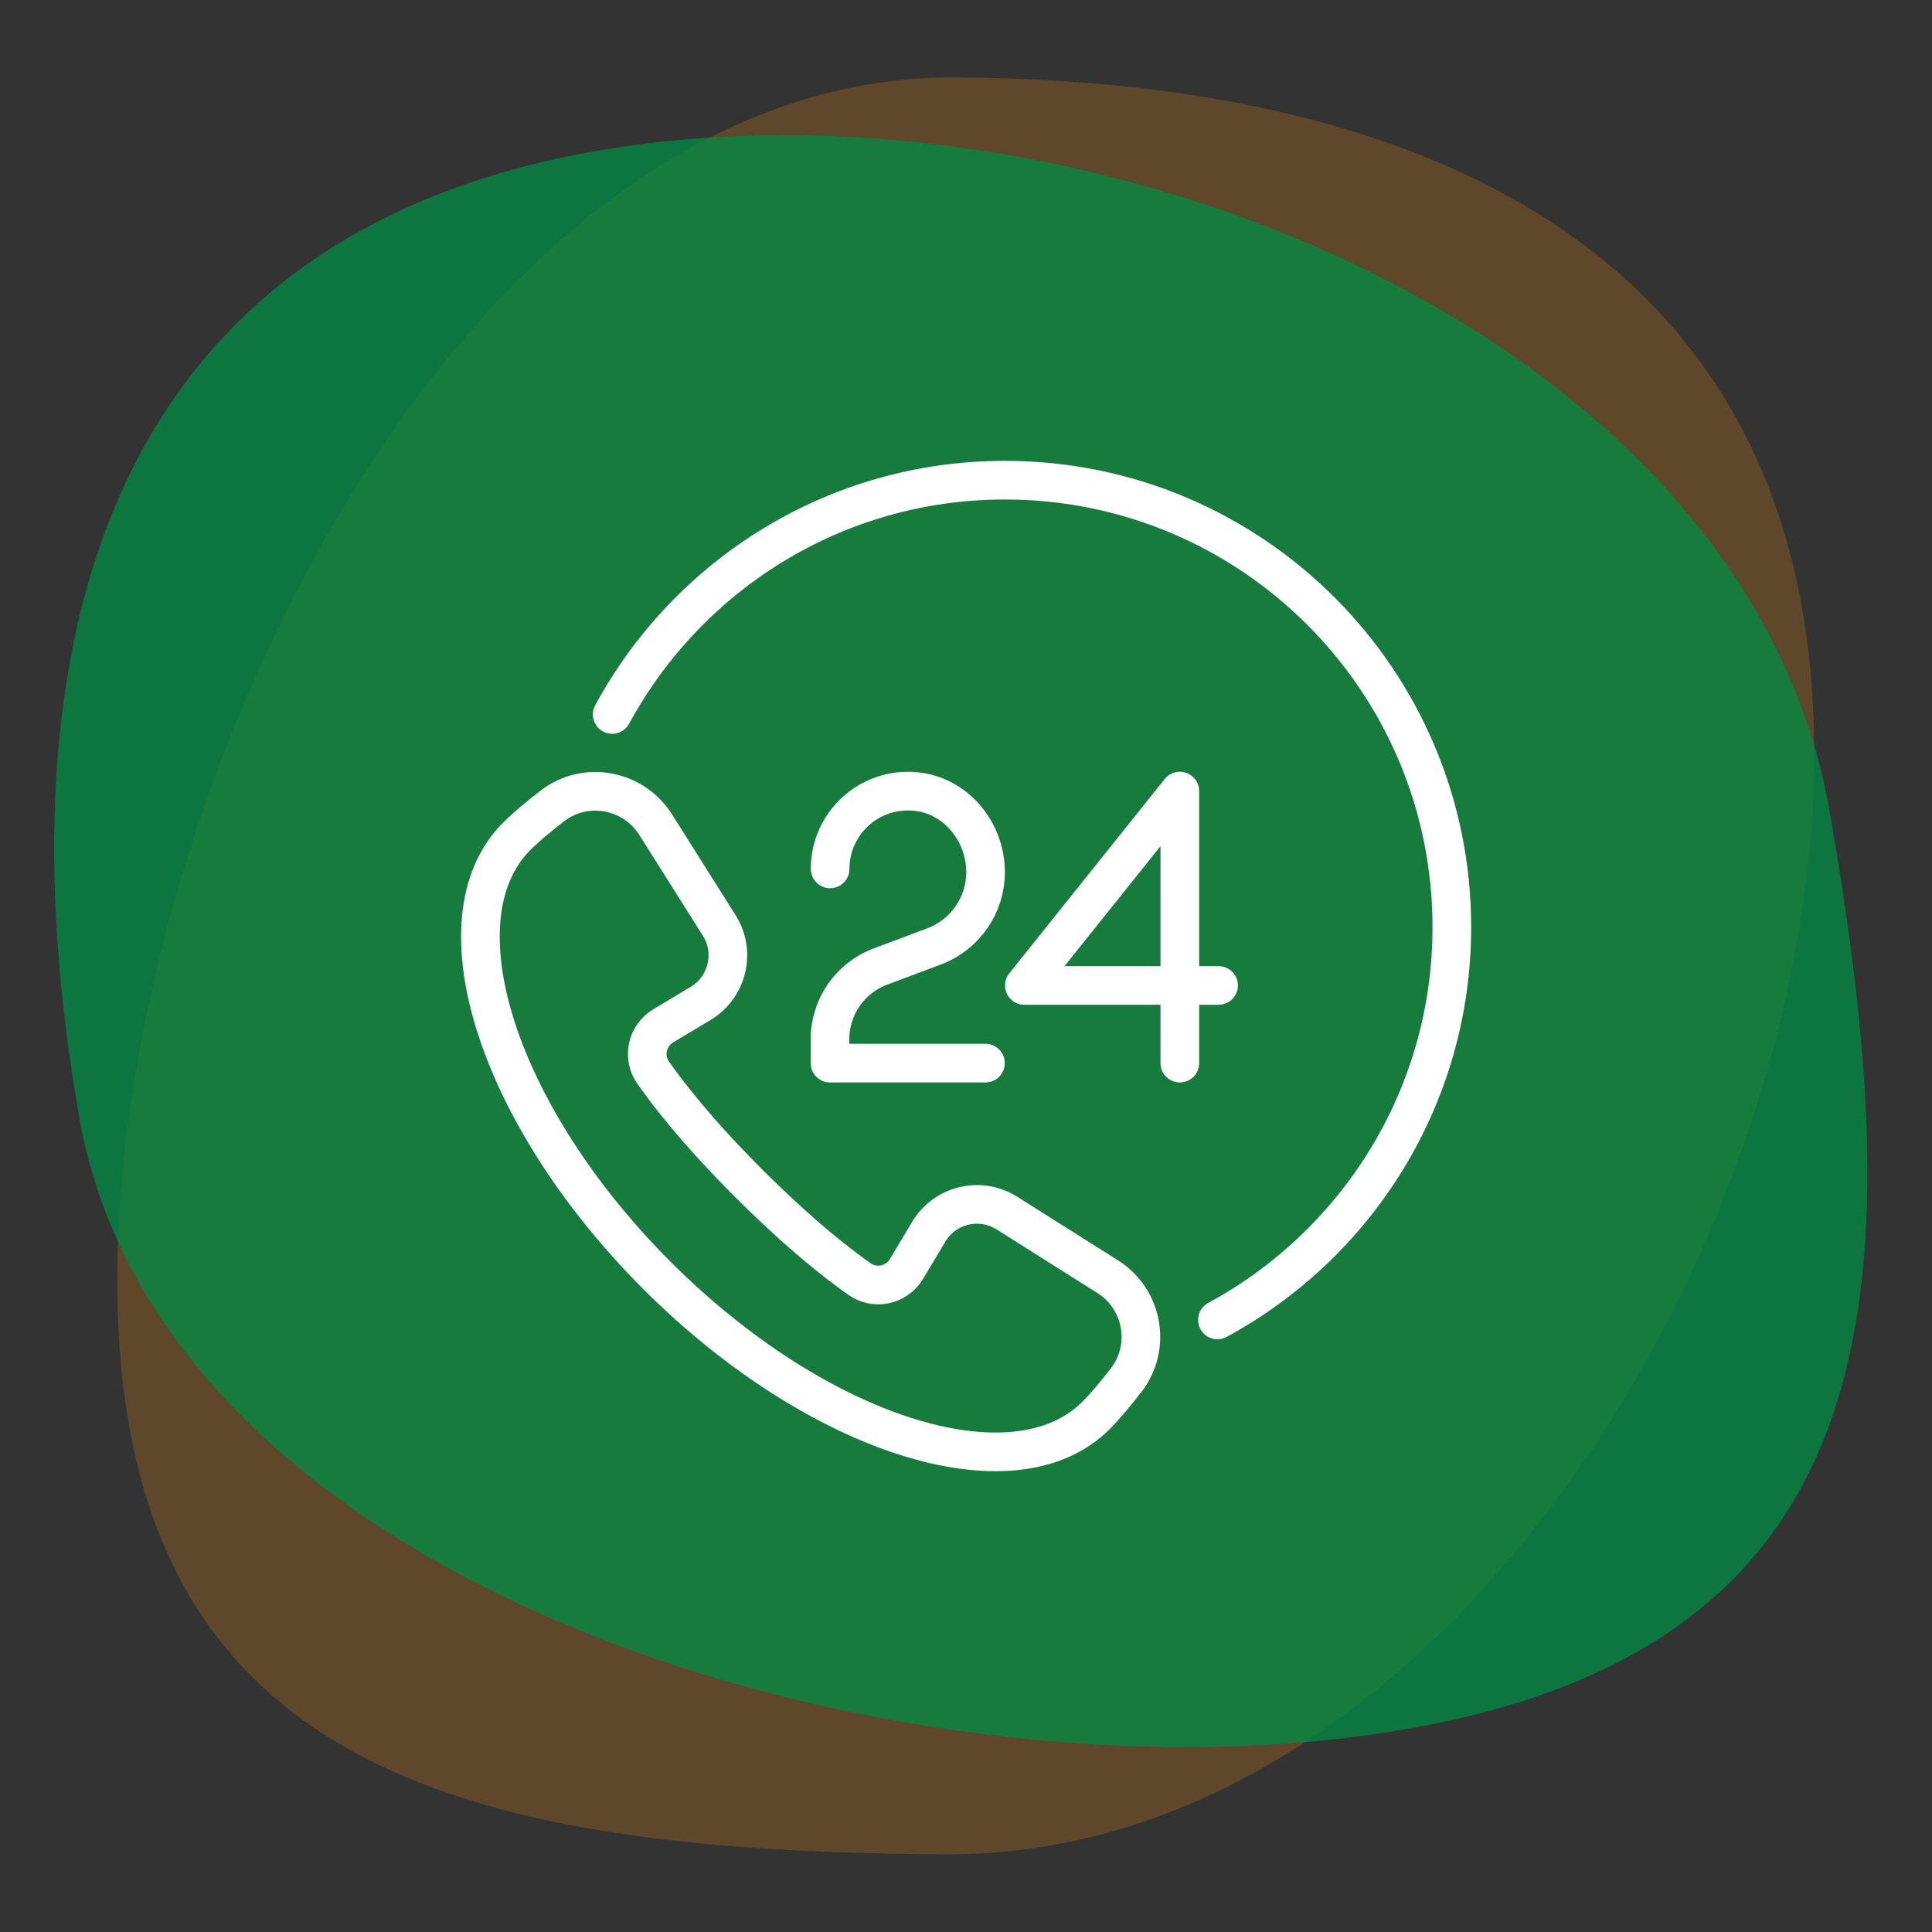
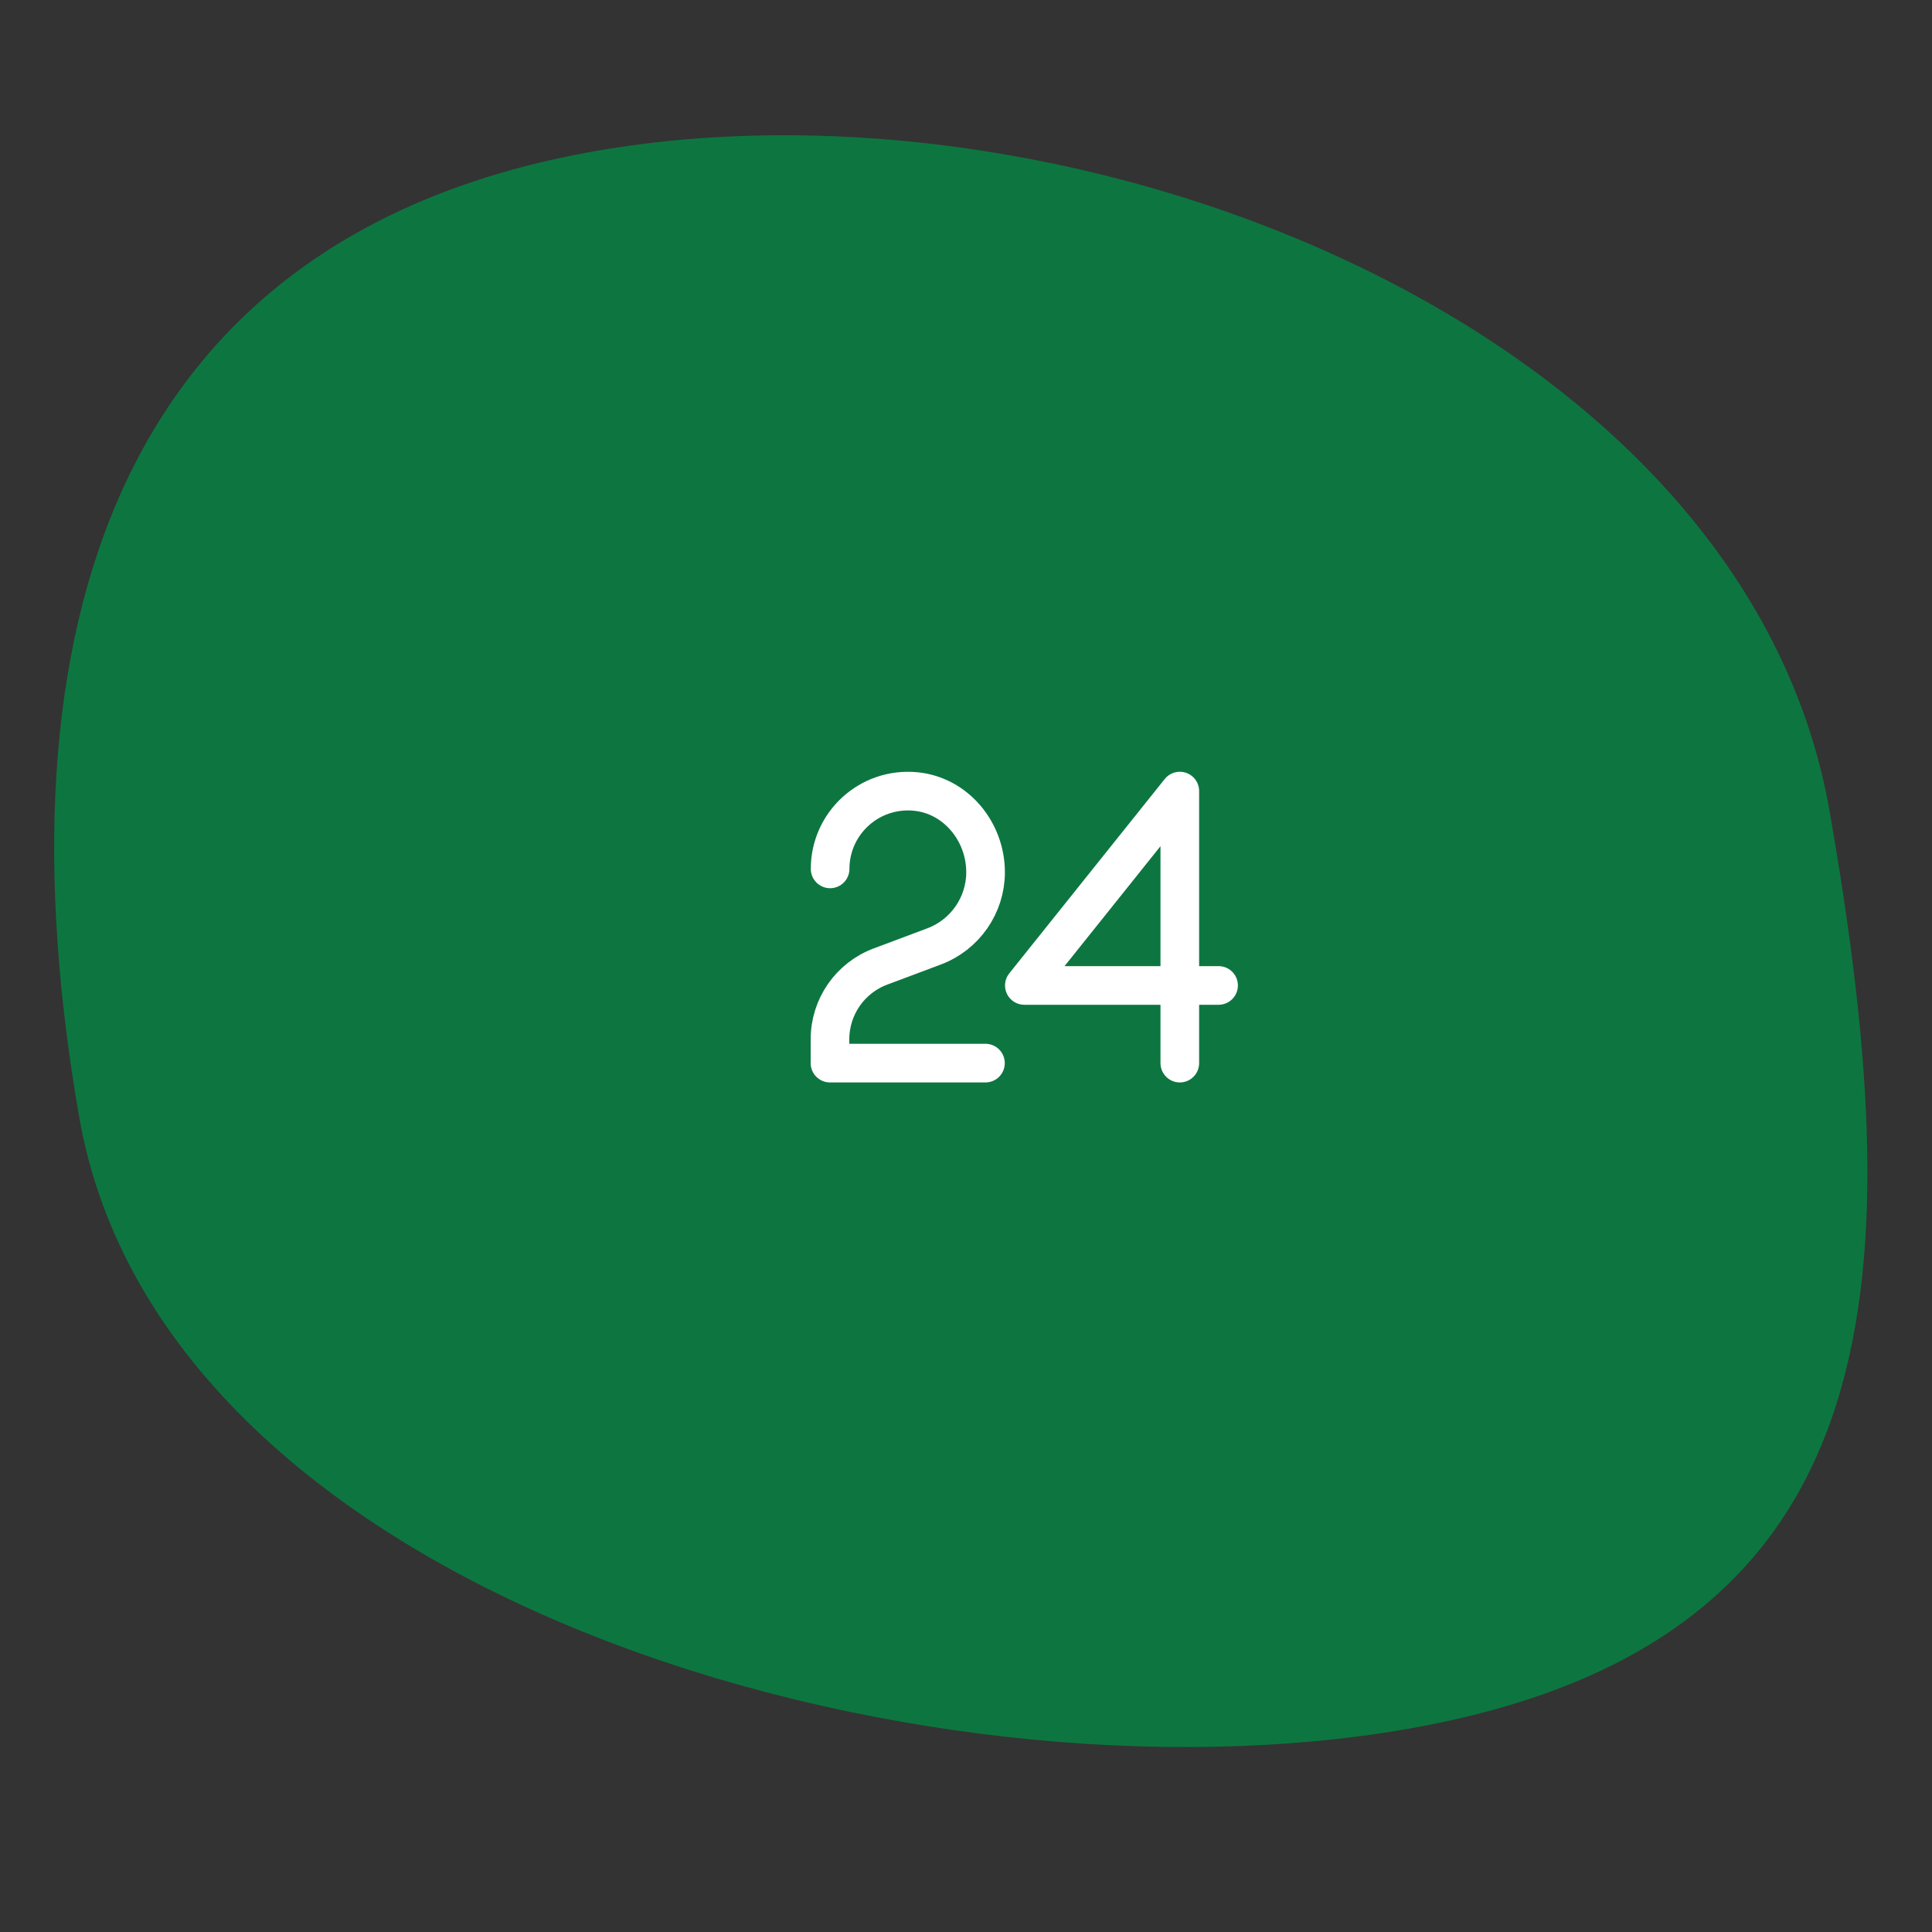
<svg xmlns="http://www.w3.org/2000/svg" id="Layer_1" data-name="Layer 1" viewBox="0 0 150 150">
  <rect x="0" y="0" width="150" height="150" fill="#333333" stroke="none" />
  <defs>
    <style>
      .cls-1 {
        fill: #018c45;
        opacity: .75;
      }

      .cls-1, .cls-2 {
        isolation: isolate;
      }

      .cls-2 {
        fill: #8b5c24;
        opacity: .5;
      }

      .cls-3 {
        stroke-linecap: round;
      }

      .cls-3, .cls-4 {
        fill: none;
        stroke: #fff;
        stroke-linejoin: round;
        stroke-width: 3px;
      }
    </style>
  </defs>
-   <path class="cls-2" d="M73.42,143.97c-38.09-.2-64.51-6.83-64.31-44.93S36.04,5.82,74.14,6.01c38.09.2,66.91,14.71,66.71,52.8-.2,38.09-29.33,85.36-67.43,85.16h0Z" />
  <path class="cls-1" d="M142.05,62.99c6.55,37.52,4.71,64.7-32.82,71.25-37.52,6.55-96.52-9.98-103.08-47.51C-.4,49.2,8.77,18.27,46.29,11.72c37.53-6.56,89.2,13.75,95.76,51.27Z" />
  <g>
-     <path class="cls-4" d="M50.99,99.01c12.42,12.42,27.69,17.3,34.1,10.89.72-.72,1.54-1.71,2.34-2.74,1.99-2.57,1.32-6.31-1.43-8.04l-7.83-4.94c-2.07-1.3-4.81-.65-6.06,1.45l-1.73,2.89c-.76,1.27-2.44,1.64-3.64.79-2.92-2.06-5.83-4.67-8.6-7.43-2.76-2.76-5.37-5.68-7.43-8.6-.85-1.2-.48-2.88.79-3.64l2.89-1.73c2.1-1.26,2.75-4,1.45-6.06l-4.94-7.83c-1.74-2.75-5.47-3.43-8.04-1.43-1.03.8-2.02,1.62-2.74,2.34-6.41,6.41-1.53,21.67,10.89,34.1Z" />
    <polyline class="cls-3" points="94.61 76.51 79.53 76.51 91.6 61.42 91.6 82.54" />
    <path class="cls-3" d="M76.51,82.54h-12.07v-1.85c0-2.52,1.56-4.77,3.92-5.65l4.16-1.56c2.4-.9,4-3.2,4-5.76h0c0-3.15-2.3-5.97-5.44-6.27-3.6-.34-6.63,2.48-6.63,6.01" />
-     <path class="cls-3" d="M94.52,102.48c10.83-5.87,18.2-17.31,18.2-30.5,0-19.16-15.54-34.7-34.7-34.7-13.18,0-24.62,7.36-30.49,18.19" />
  </g>
</svg>